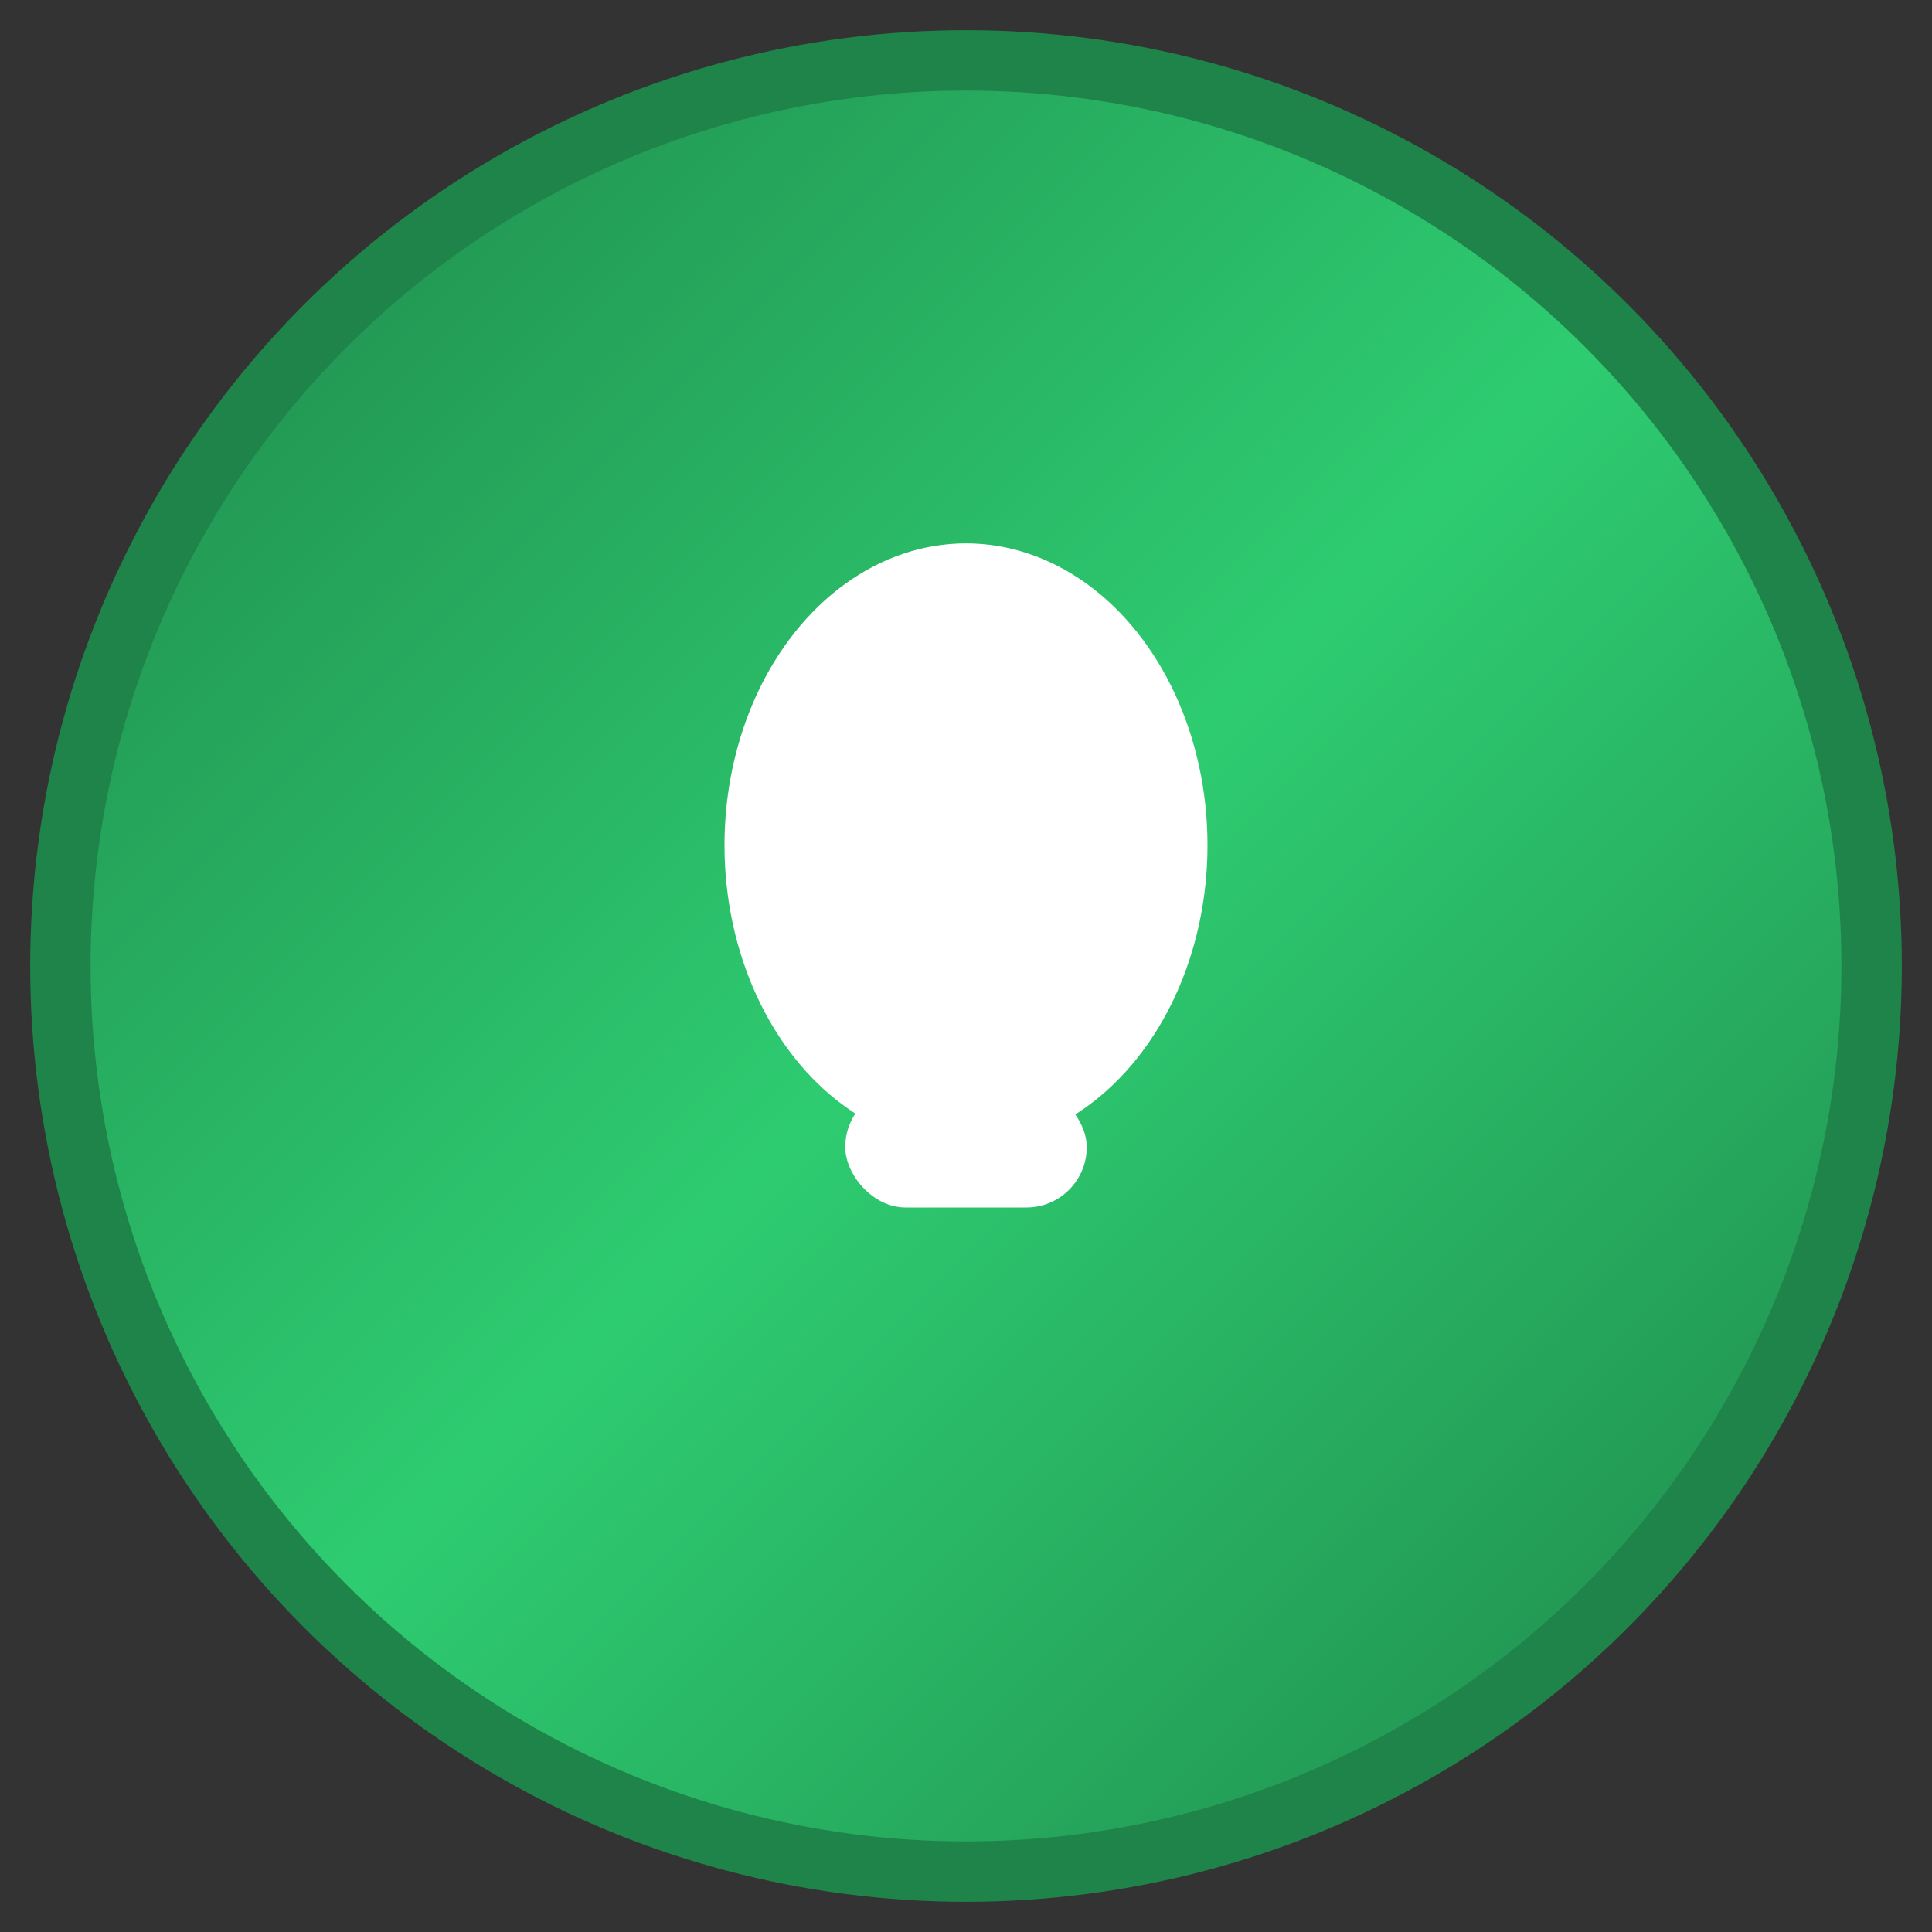
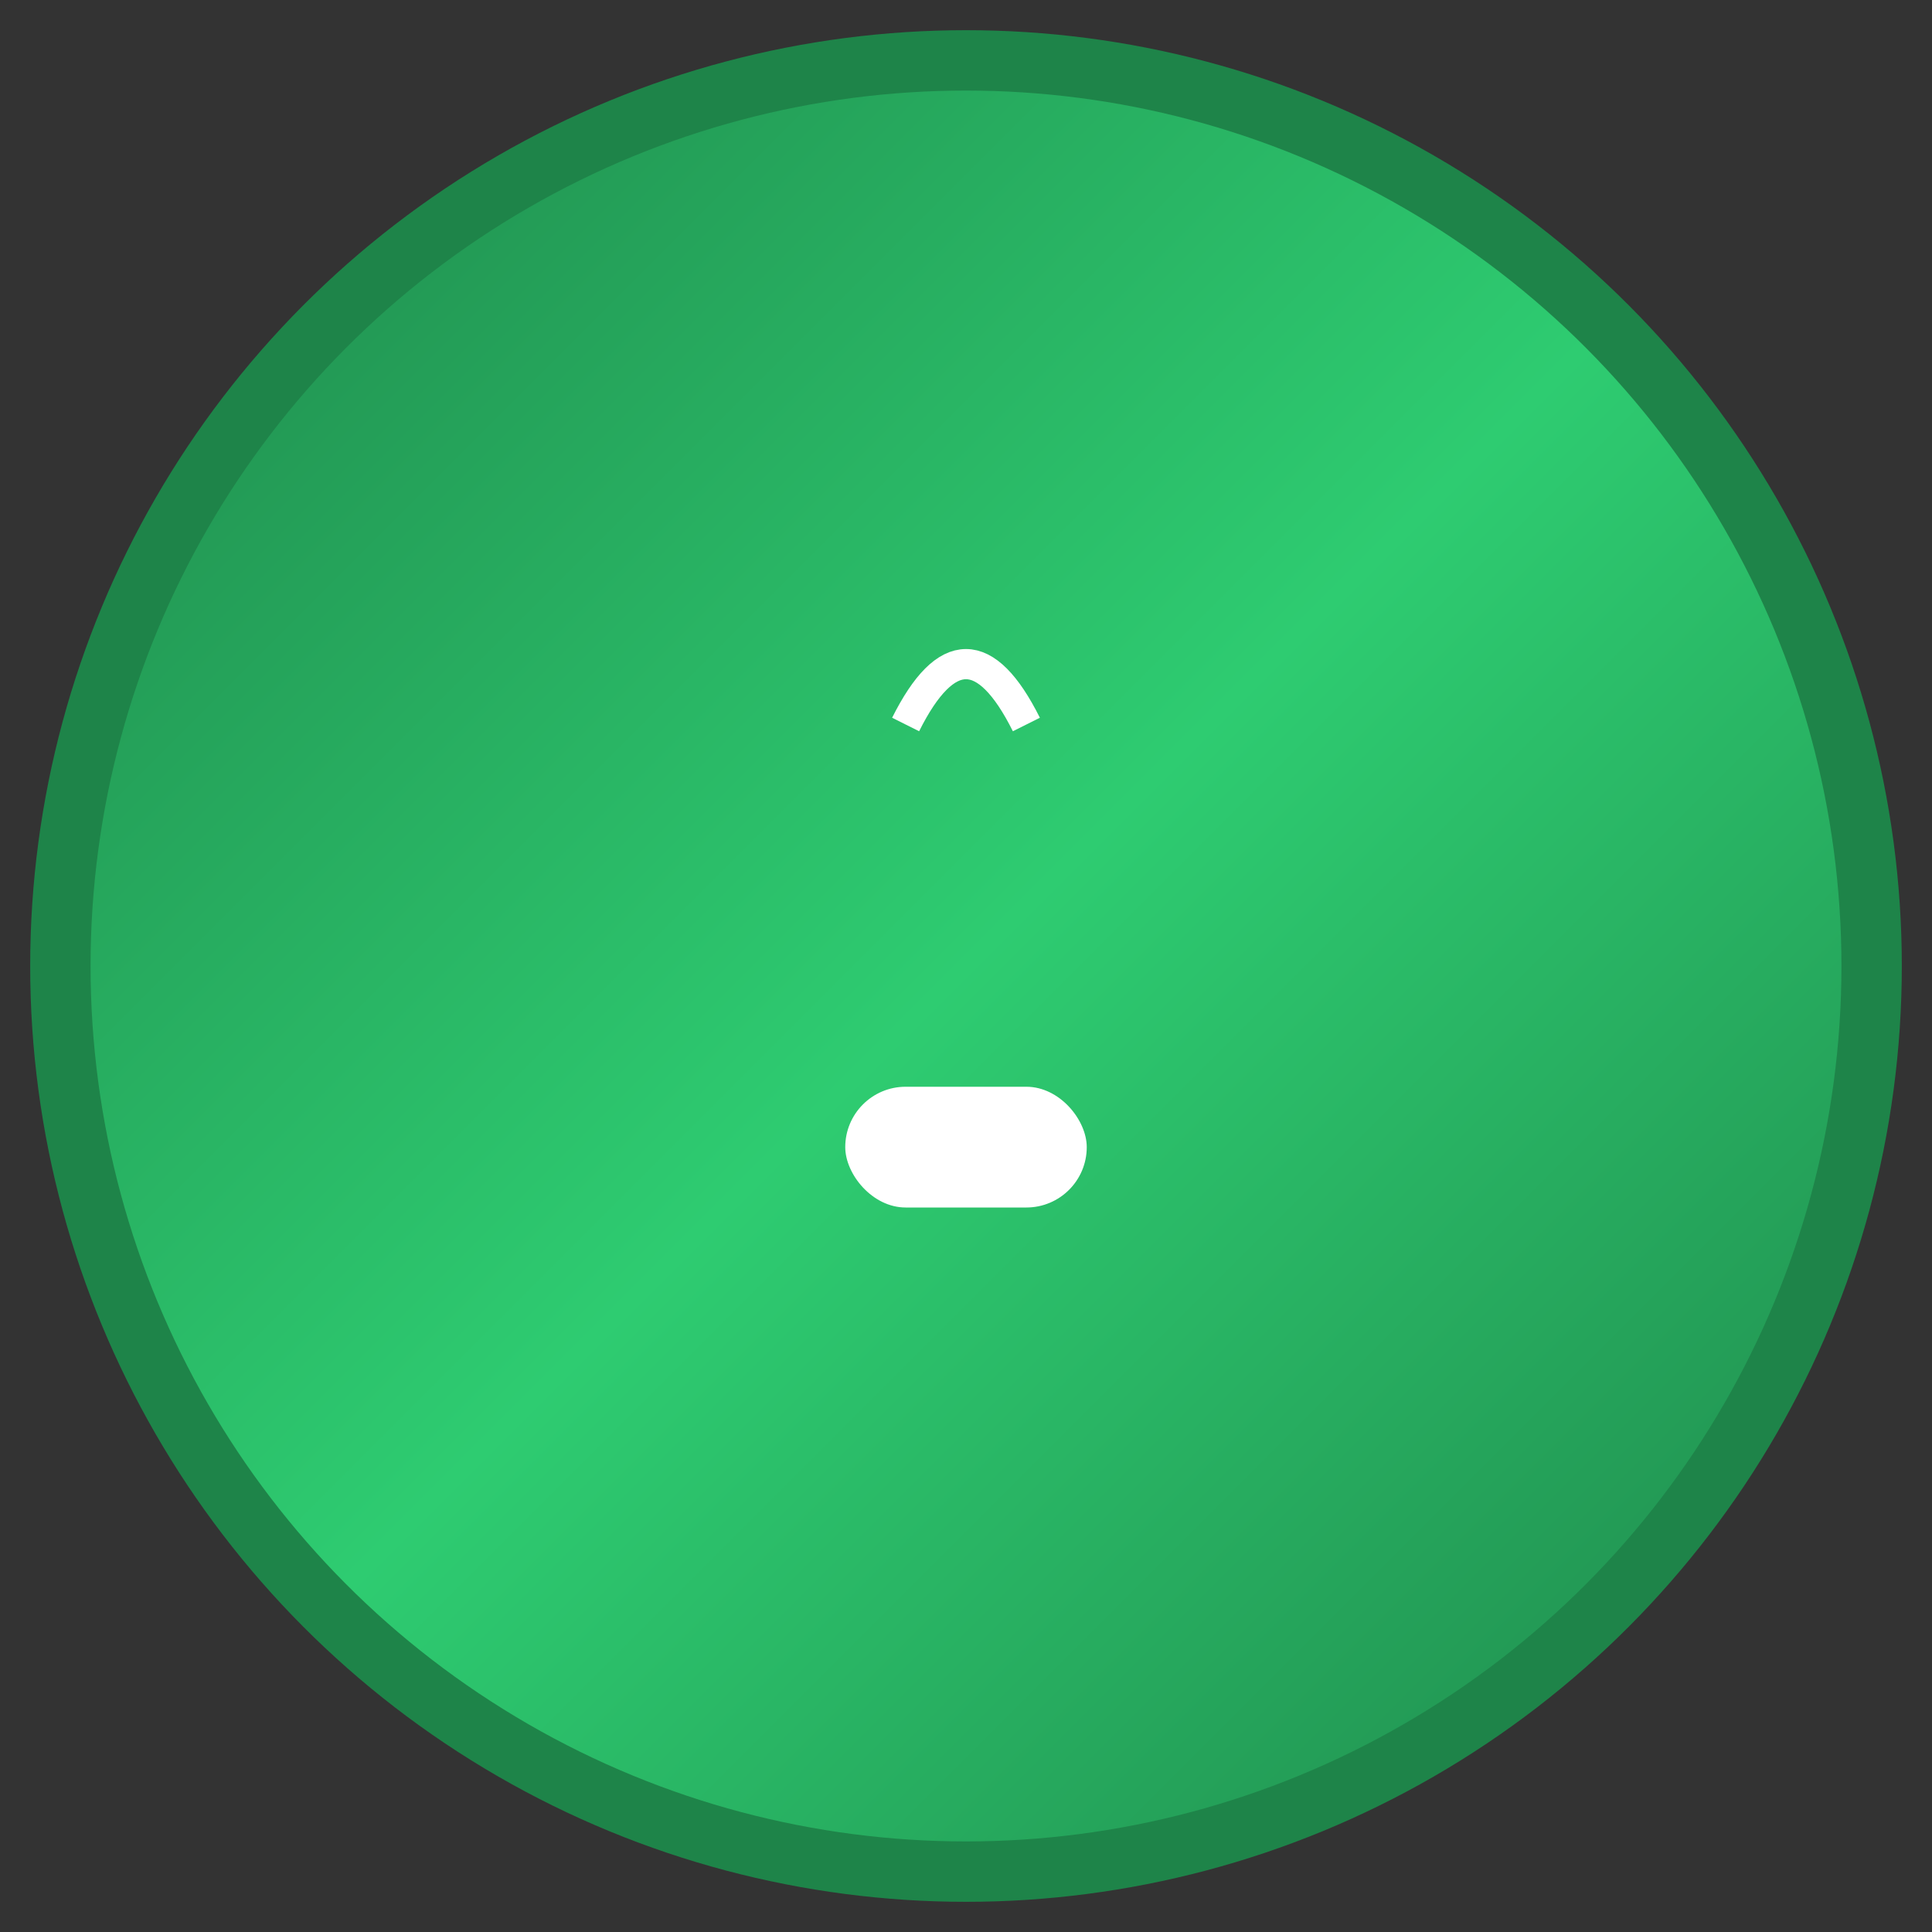
<svg xmlns="http://www.w3.org/2000/svg" width="32" height="32" viewBox="0 0 32 32">
  <rect x="0" y="0" width="32" height="32" fill="#333333" stroke="none" />
  <defs>
    <linearGradient id="gradient" x1="0%" y1="0%" x2="100%" y2="100%">
      <stop offset="0%" style="stop-color:#1E8449;stop-opacity:1" />
      <stop offset="50%" style="stop-color:#2ECC71;stop-opacity:1" />
      <stop offset="100%" style="stop-color:#1E8449;stop-opacity:1" />
    </linearGradient>
  </defs>
  <circle cx="16" cy="16" r="15" fill="url(#gradient)" stroke="#1E8449" stroke-width="1" />
  <g fill="white" transform="translate(8, 8)">
-     <ellipse cx="8" cy="6" rx="4" ry="5" />
    <rect x="6" y="10" width="4" height="2" rx="1" />
-     <path d="M7 4 Q8 2 9 4 M9 4 Q8 2 7 4" stroke="white" stroke-width="0.5" fill="none" />
+     <path d="M7 4 Q8 2 9 4 M9 4 " stroke="white" stroke-width="0.5" fill="none" />
  </g>
</svg>